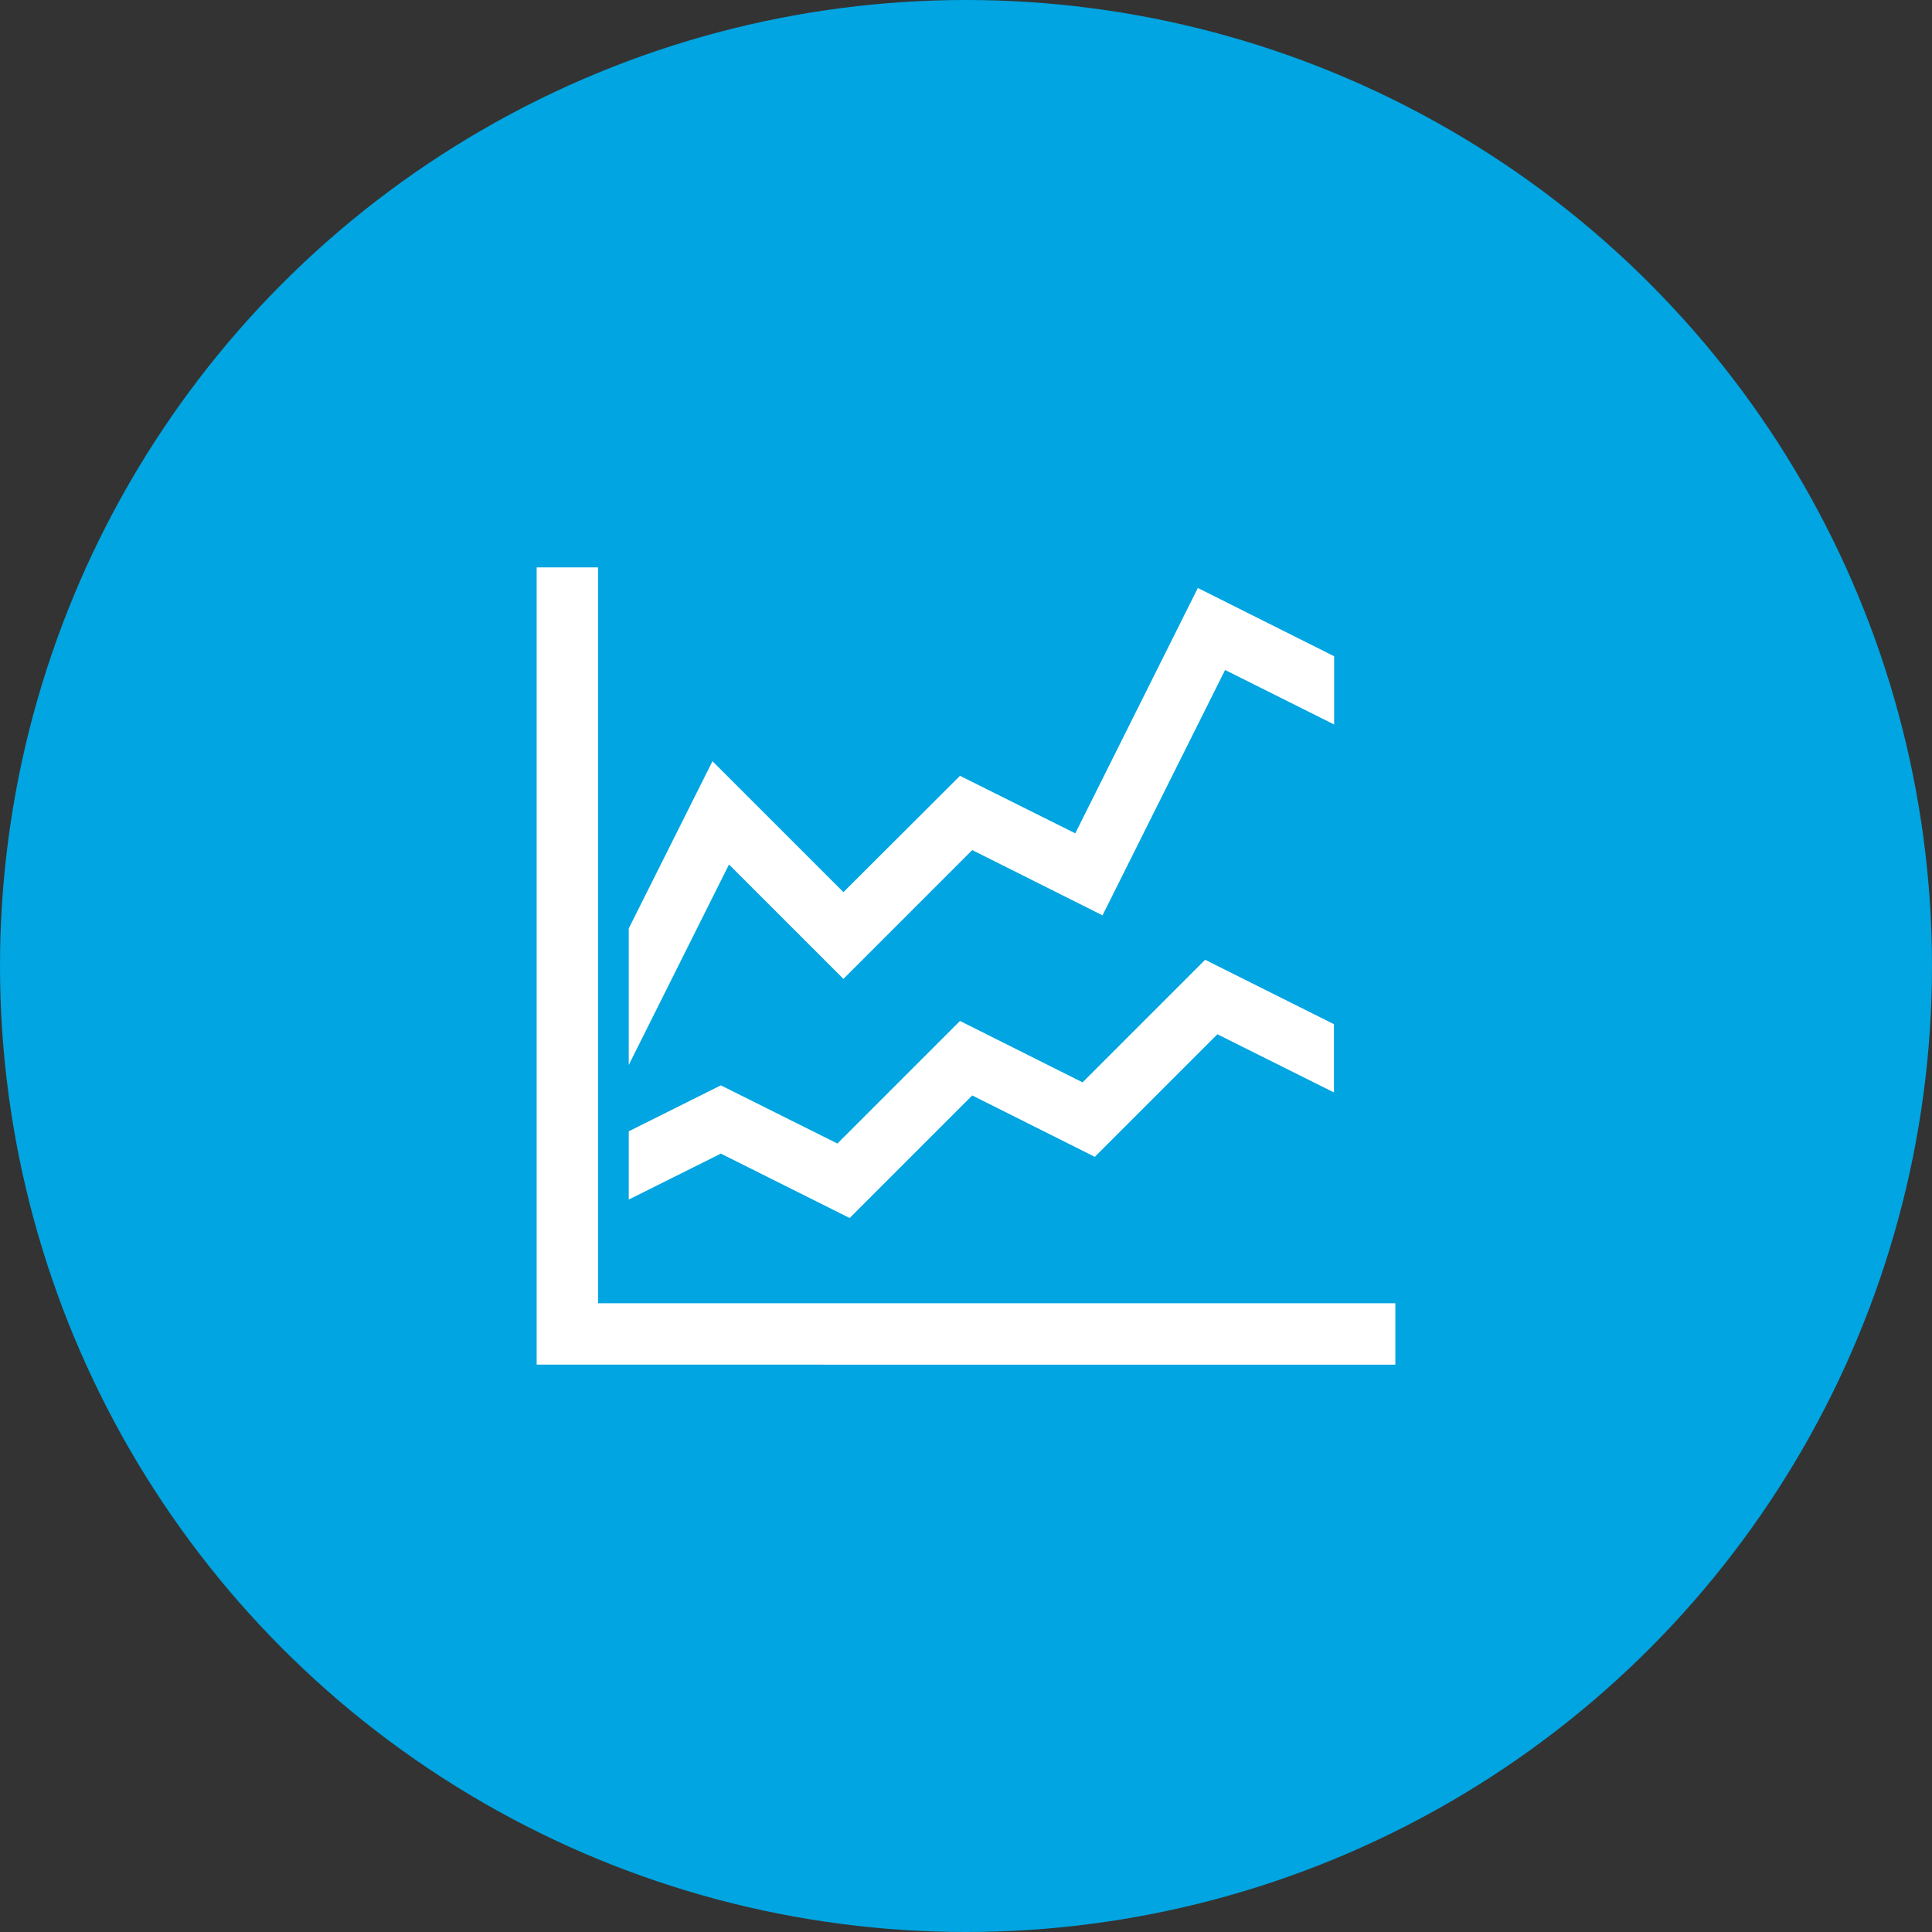
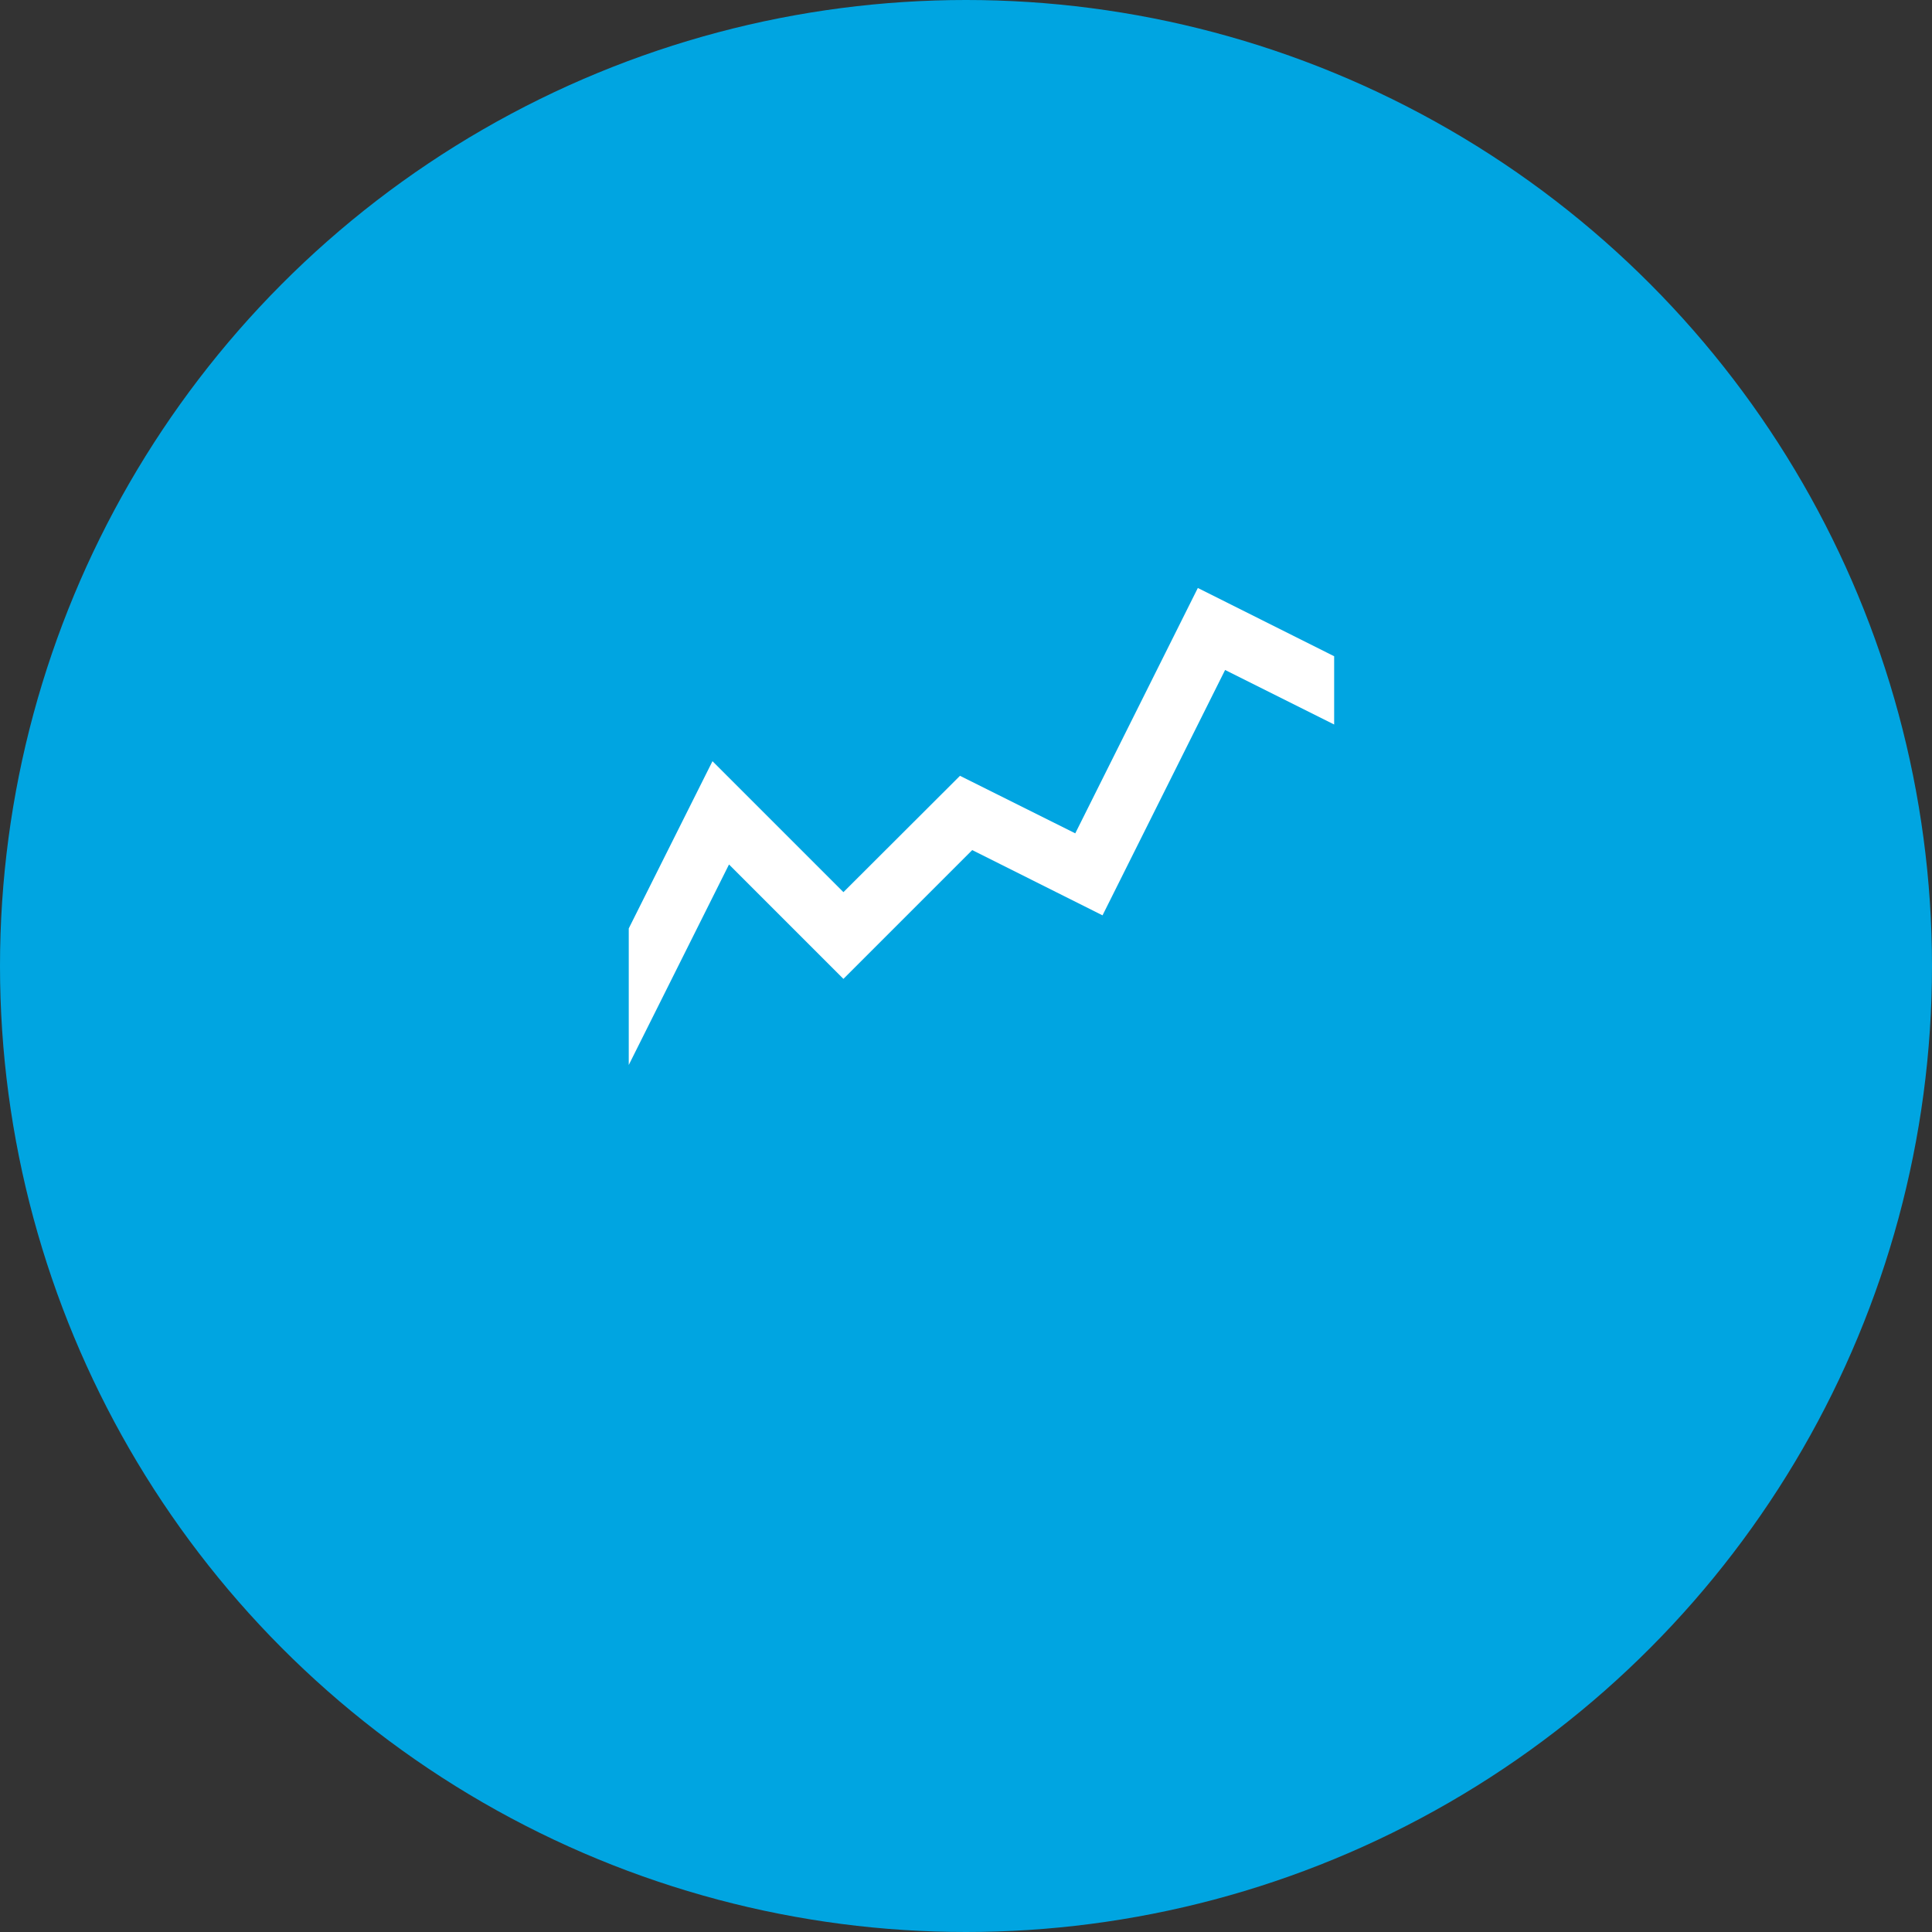
<svg xmlns="http://www.w3.org/2000/svg" viewBox="0 0 90 90">
  <rect x="0" y="0" width="90" height="90" fill="#333333" stroke="none" />
  <g id="Kreis_u_Schatten" data-name="Kreis u Schatten">
    <circle cx="45" cy="45" r="45" fill="#00a5e1" stroke-width="0" />
  </g>
  <g id="Icons">
    <g>
-       <path id="curve2" d="M29.29,52.7l4.29-2.14,5.43,2.71,5.71-5.71,5.71,2.86,5.71-5.71,6,3v3.18l-5.43-2.71-5.71,5.71-5.71-2.86-5.71,5.71-6-3-4.29,2.14v-3.18Z" fill="#fff" fill-rule="evenodd" stroke-width="0" />
      <path id="curve1" d="M29.29,43.25l3.9-7.79,6.1,6.1,5.43-5.42,5.37,2.68,5.71-11.43,6.35,3.18v3.18l-5.08-2.54-5.71,11.43-6.07-3.04-6,6-5.33-5.33-4.67,9.34v-6.36Z" fill="#fff" fill-rule="evenodd" stroke-width="0" />
-       <path id="curve0" d="M27.86,60.71h37.14v2.86H25V26.43h2.86v34.29Z" fill="#fff" fill-rule="evenodd" stroke-width="0" />
    </g>
  </g>
</svg>